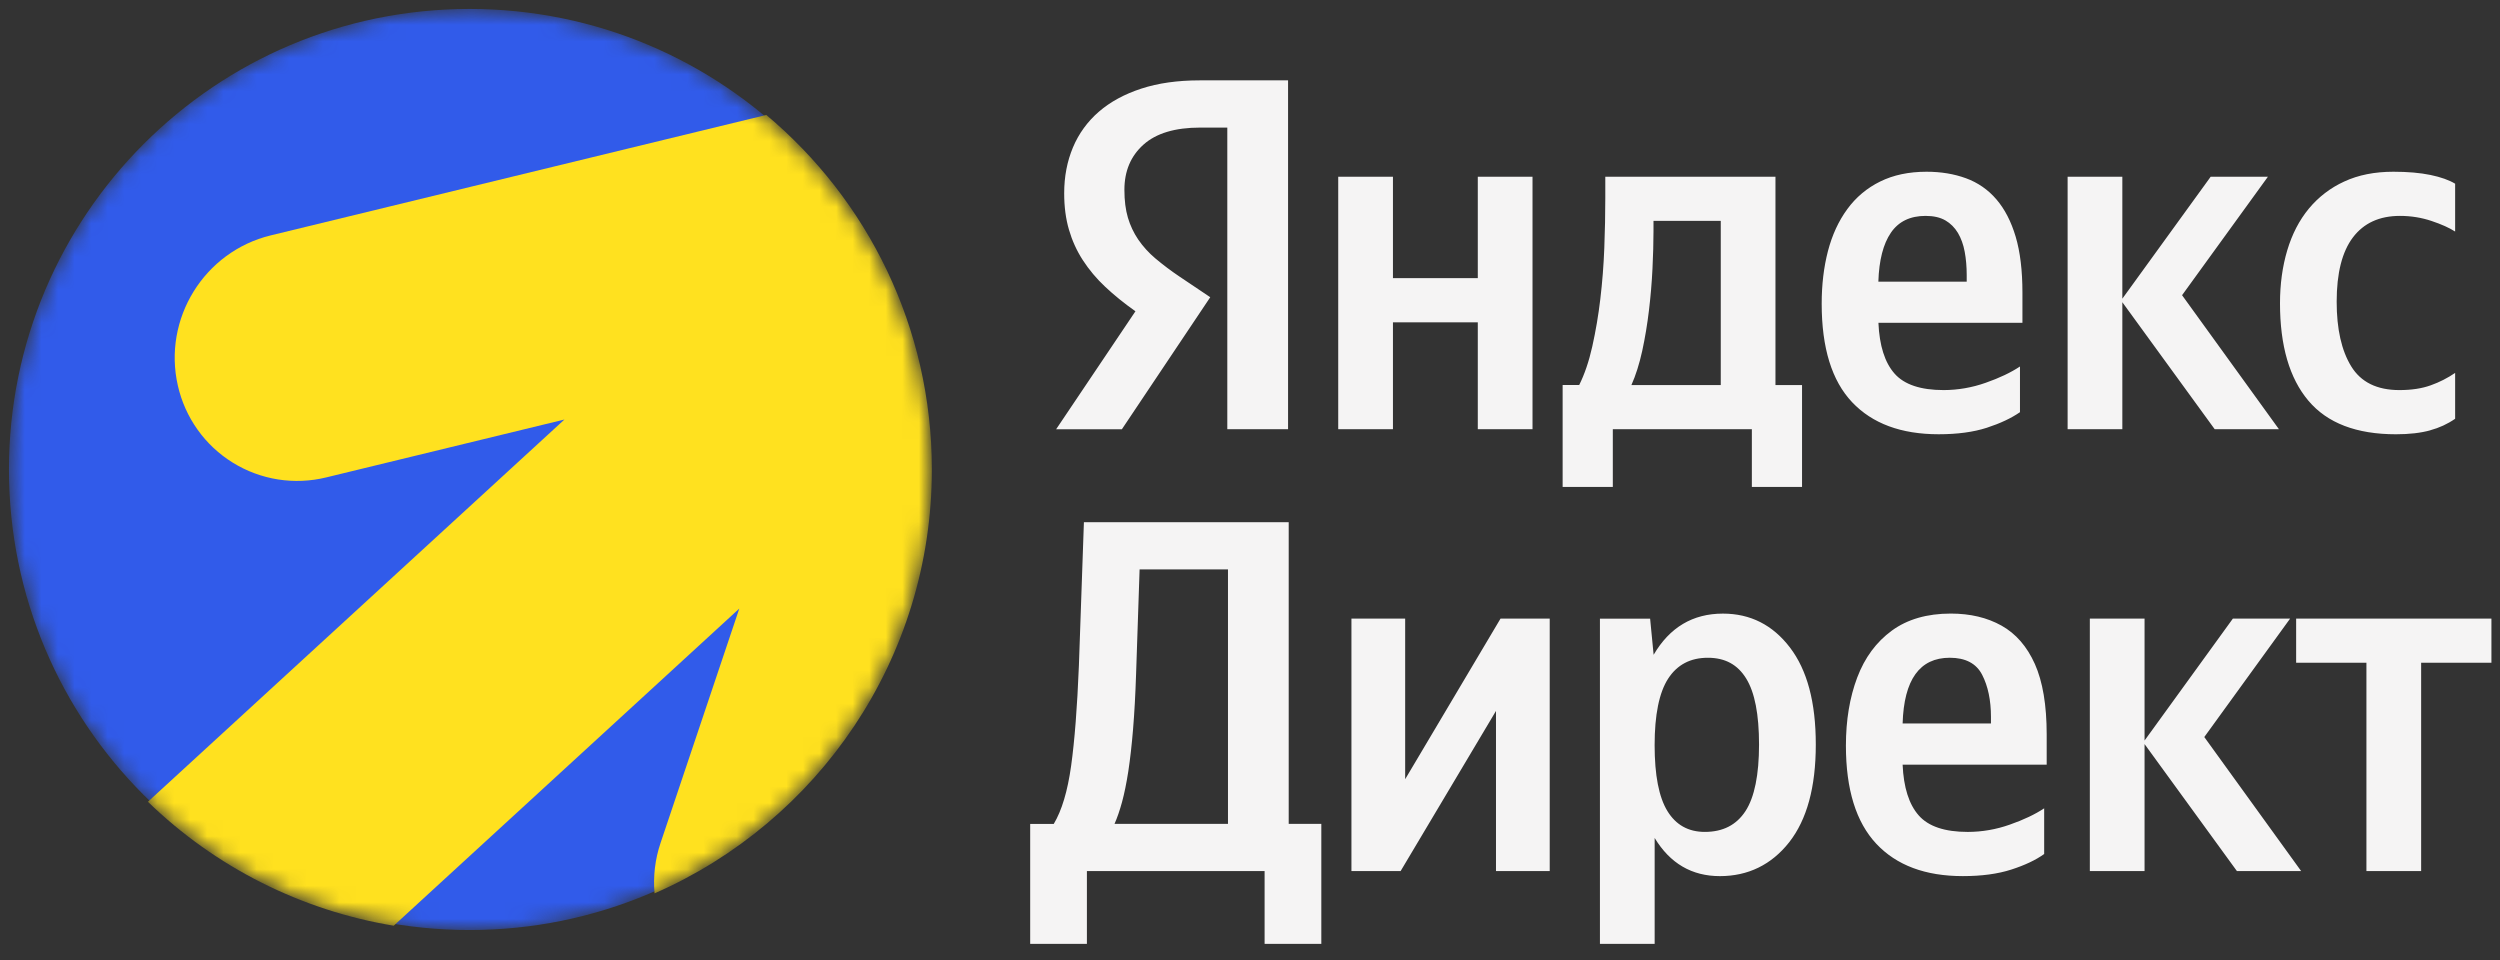
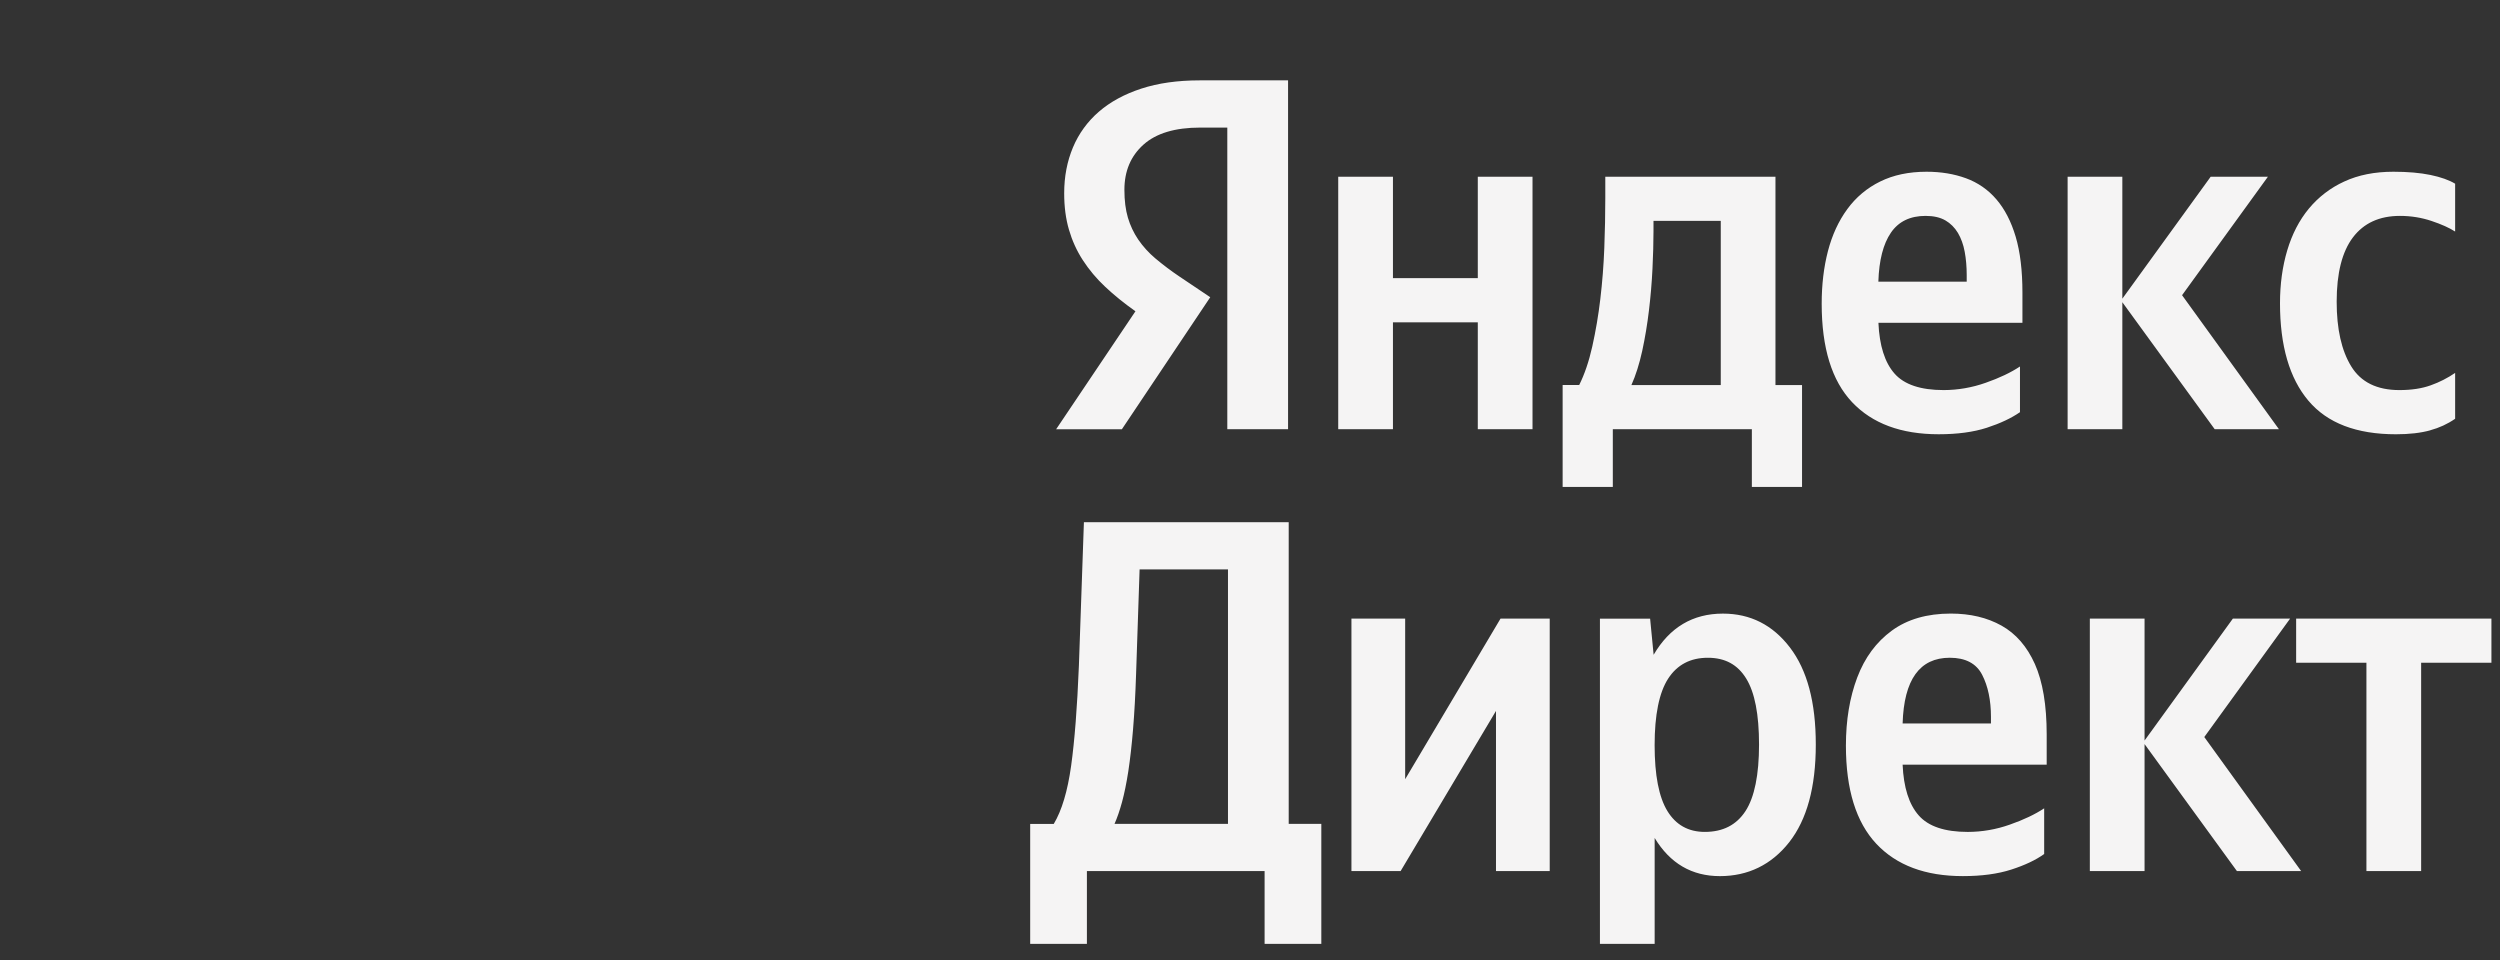
<svg xmlns="http://www.w3.org/2000/svg" width="151" height="58" viewBox="0 0 151 58" fill="none">
  <rect x="0" y="0" width="151" height="58" fill="#333333" stroke="none" />
  <mask id="mask0_127_29" style="mask-type:alpha" maskUnits="userSpaceOnUse" x="0" y="0" width="57" height="57">
-     <path d="M56.175 28.357C56.175 43.72 43.721 56.174 28.358 56.174C12.995 56.174 0.541 43.72 0.541 28.357C0.541 12.994 12.995 0.54 28.358 0.54C43.721 0.54 56.175 12.994 56.175 28.357Z" fill="#315BEA" />
-   </mask>
+     </mask>
  <g mask="url(#mask0_127_29)">
    <path d="M56.175 28.357C56.175 43.72 43.721 56.174 28.358 56.174C12.995 56.174 0.541 43.72 0.541 28.357C0.541 12.994 12.995 0.54 28.358 0.54C43.721 0.54 56.175 12.994 56.175 28.357Z" fill="#315BEA" />
    <path d="M39.536 53.958C49.395 49.646 56.284 39.806 56.284 28.358C56.284 19.758 52.397 12.066 46.284 6.943L16.354 14.217C12.33 15.195 9.818 19.26 10.744 23.297C10.961 24.254 11.366 25.157 11.936 25.956C12.505 26.754 13.229 27.431 14.063 27.946C14.898 28.462 15.826 28.806 16.795 28.959C17.764 29.111 18.753 29.069 19.706 28.835L34.092 25.339L8.934 48.427C13.005 52.376 18.185 54.988 23.781 55.913L44.654 36.757L39.897 50.917C39.566 51.894 39.444 52.931 39.536 53.958Z" fill="#FFE11F" />
  </g>
  <path d="M117.502 13.312C117.814 13.494 118.066 13.748 118.26 14.07C118.451 14.395 118.588 14.773 118.668 15.207C118.749 15.642 118.789 16.111 118.789 16.617V17.011H113.453C113.494 15.718 113.746 14.733 114.211 14.055C114.675 13.378 115.373 13.04 116.303 13.04C116.789 13.04 117.187 13.13 117.5 13.312M103.934 23.257H98.537C98.8 22.67 99.016 21.984 99.19 21.195C99.361 20.407 99.497 19.588 99.598 18.739C99.698 17.903 99.769 17.063 99.81 16.222C99.85 15.393 99.871 14.645 99.871 13.98V13.342H103.934V23.257ZM146.789 25.987C147.325 25.844 147.833 25.61 148.29 25.294V22.524C147.834 22.835 147.339 23.087 146.819 23.272C146.283 23.465 145.652 23.561 144.924 23.561C143.569 23.561 142.599 23.083 142.014 22.128C141.427 21.173 141.135 19.872 141.135 18.225C141.135 16.496 141.463 15.2 142.12 14.335C142.776 13.472 143.722 13.04 144.954 13.04C145.622 13.04 146.257 13.142 146.864 13.346C147.471 13.549 147.945 13.763 148.29 13.986V11.096C147.927 10.876 147.431 10.699 146.804 10.568C146.177 10.438 145.429 10.373 144.561 10.373C143.43 10.373 142.439 10.57 141.59 10.965C140.763 11.342 140.032 11.902 139.453 12.603C138.877 13.3 138.443 14.139 138.15 15.119C137.858 16.099 137.712 17.165 137.712 18.317C137.712 20.884 138.283 22.845 139.425 24.2C140.566 25.555 142.33 26.23 144.716 26.23C145.524 26.23 146.217 26.15 146.792 25.99M133.768 25.925H137.648L131.797 17.83L136.982 10.674H133.525L128.189 18.041V10.674H124.884V25.924H128.189V18.254L133.768 25.925ZM89.259 10.675V16.799H84.134V10.674H80.829V25.924H84.134V19.467H89.259V25.925H92.564V10.675H89.259ZM122.155 19.497V17.678C122.155 16.345 122.019 15.217 121.747 14.298C121.474 13.378 121.084 12.624 120.58 12.039C120.089 11.463 119.457 11.025 118.746 10.767C118.028 10.504 117.234 10.373 116.365 10.373C115.294 10.373 114.359 10.57 113.561 10.965C112.772 11.35 112.09 11.923 111.575 12.633C111.049 13.351 110.661 14.195 110.408 15.165C110.156 16.135 110.03 17.195 110.03 18.347C110.03 21.016 110.642 22.996 111.864 24.289C113.087 25.583 114.83 26.229 117.095 26.229C118.226 26.229 119.196 26.098 120.005 25.836C120.814 25.573 121.481 25.259 122.006 24.896V22.136C121.459 22.5 120.768 22.83 119.929 23.122C119.116 23.41 118.26 23.559 117.397 23.561C116.004 23.561 115.012 23.228 114.427 22.561C113.84 21.893 113.517 20.873 113.457 19.499H122.159L122.155 19.497ZM74.131 25.925H77.799V4.854H72.463C71.128 4.854 69.951 5.02 68.931 5.354C67.911 5.688 67.056 6.154 66.369 6.75C65.689 7.337 65.154 8.073 64.807 8.902C64.454 9.742 64.277 10.666 64.277 11.676C64.277 12.485 64.373 13.218 64.565 13.874C64.756 14.531 65.034 15.143 65.399 15.708C65.781 16.296 66.234 16.836 66.747 17.315C67.281 17.821 67.894 18.315 68.581 18.801L63.791 25.926H67.762L73.099 17.952L71.249 16.71C70.739 16.368 70.249 15.999 69.779 15.604C69.386 15.273 69.039 14.891 68.748 14.467C68.474 14.062 68.264 13.616 68.125 13.147C67.985 12.673 67.914 12.112 67.914 11.464C67.914 10.333 68.297 9.424 69.065 8.736C69.834 8.048 70.975 7.706 72.492 7.706H74.129V25.926L74.131 25.925ZM108.845 23.257H107.238V10.674H96.96V11.977C96.96 12.927 96.94 13.927 96.9 14.978C96.861 16.012 96.78 17.044 96.658 18.072C96.545 19.034 96.383 19.99 96.172 20.936C95.97 21.836 95.706 22.609 95.383 23.256H94.383V29.411H97.414V25.925H105.812V29.411H108.843V23.257H108.845ZM138.687 37.362V40.03H142.932V52.613H146.237V40.03H150.482V37.362H138.687ZM138.989 52.612L133.139 44.517L138.324 37.362H134.867L129.531 44.729V37.362H126.226V52.612H129.531V44.942L135.109 52.612H138.989ZM119.722 40.758C120.076 41.446 120.254 42.295 120.254 43.305V43.699H114.918C114.998 41.051 115.948 39.728 117.767 39.728C118.717 39.728 119.369 40.072 119.722 40.758ZM123.467 48.823C122.92 49.186 122.229 49.516 121.39 49.808C120.577 50.097 119.721 50.246 118.858 50.248C117.463 50.248 116.473 49.916 115.888 49.248C115.301 48.581 114.978 47.56 114.918 46.187H123.62V44.367C123.62 42.589 123.381 41.17 122.907 40.107C122.431 39.047 121.76 38.273 120.891 37.787C120.022 37.302 119.001 37.06 117.829 37.06C116.394 37.06 115.207 37.404 114.267 38.09C113.327 38.778 112.629 39.722 112.175 40.925C111.722 42.127 111.493 43.497 111.493 45.034C111.493 47.681 112.105 49.657 113.327 50.962C114.549 52.266 116.293 52.917 118.557 52.917C119.689 52.917 120.664 52.786 121.483 52.522C122.302 52.258 122.964 51.945 123.468 51.582V48.823H123.467ZM100.713 48.99C100.197 48.15 99.939 46.822 99.939 45.003C99.939 43.184 100.212 41.826 100.758 40.987C101.305 40.147 102.101 39.729 103.154 39.729C104.206 39.729 104.958 40.149 105.472 40.987C105.989 41.826 106.246 43.154 106.246 44.973C106.246 46.793 105.973 48.153 105.427 48.99C104.881 49.828 104.064 50.247 102.971 50.247C101.98 50.247 101.227 49.828 100.713 48.99ZM96.636 37.362V57.01H99.941V50.613C100.871 52.15 102.186 52.918 103.882 52.918C105.578 52.918 106.994 52.235 108.067 50.872C109.137 49.508 109.674 47.542 109.674 44.974C109.674 42.407 109.153 40.472 108.112 39.108C107.071 37.745 105.721 37.062 104.064 37.062C102.244 37.062 100.849 37.891 99.879 39.549L99.667 37.366H96.636V37.362ZM81.627 52.612H84.598L90.358 42.94V52.613H93.603V37.363H90.632L84.872 47.064V37.362H81.627V52.612ZM68.833 34.392H74.17V49.762H67.317C67.478 49.4 67.63 48.959 67.771 48.443C67.911 47.927 68.038 47.307 68.151 46.579C68.261 45.851 68.358 45.002 68.438 44.032C68.518 43.062 68.579 41.95 68.62 40.696L68.832 34.39L68.833 34.392ZM65.649 52.612H76.382V57.009H79.808V49.763H77.838V31.542H65.468L65.165 40.214C65.064 42.72 64.908 44.736 64.695 46.263C64.482 47.789 64.132 48.956 63.648 49.764H62.223V57.011H65.649V52.612Z" fill="#F5F4F4" />
</svg>